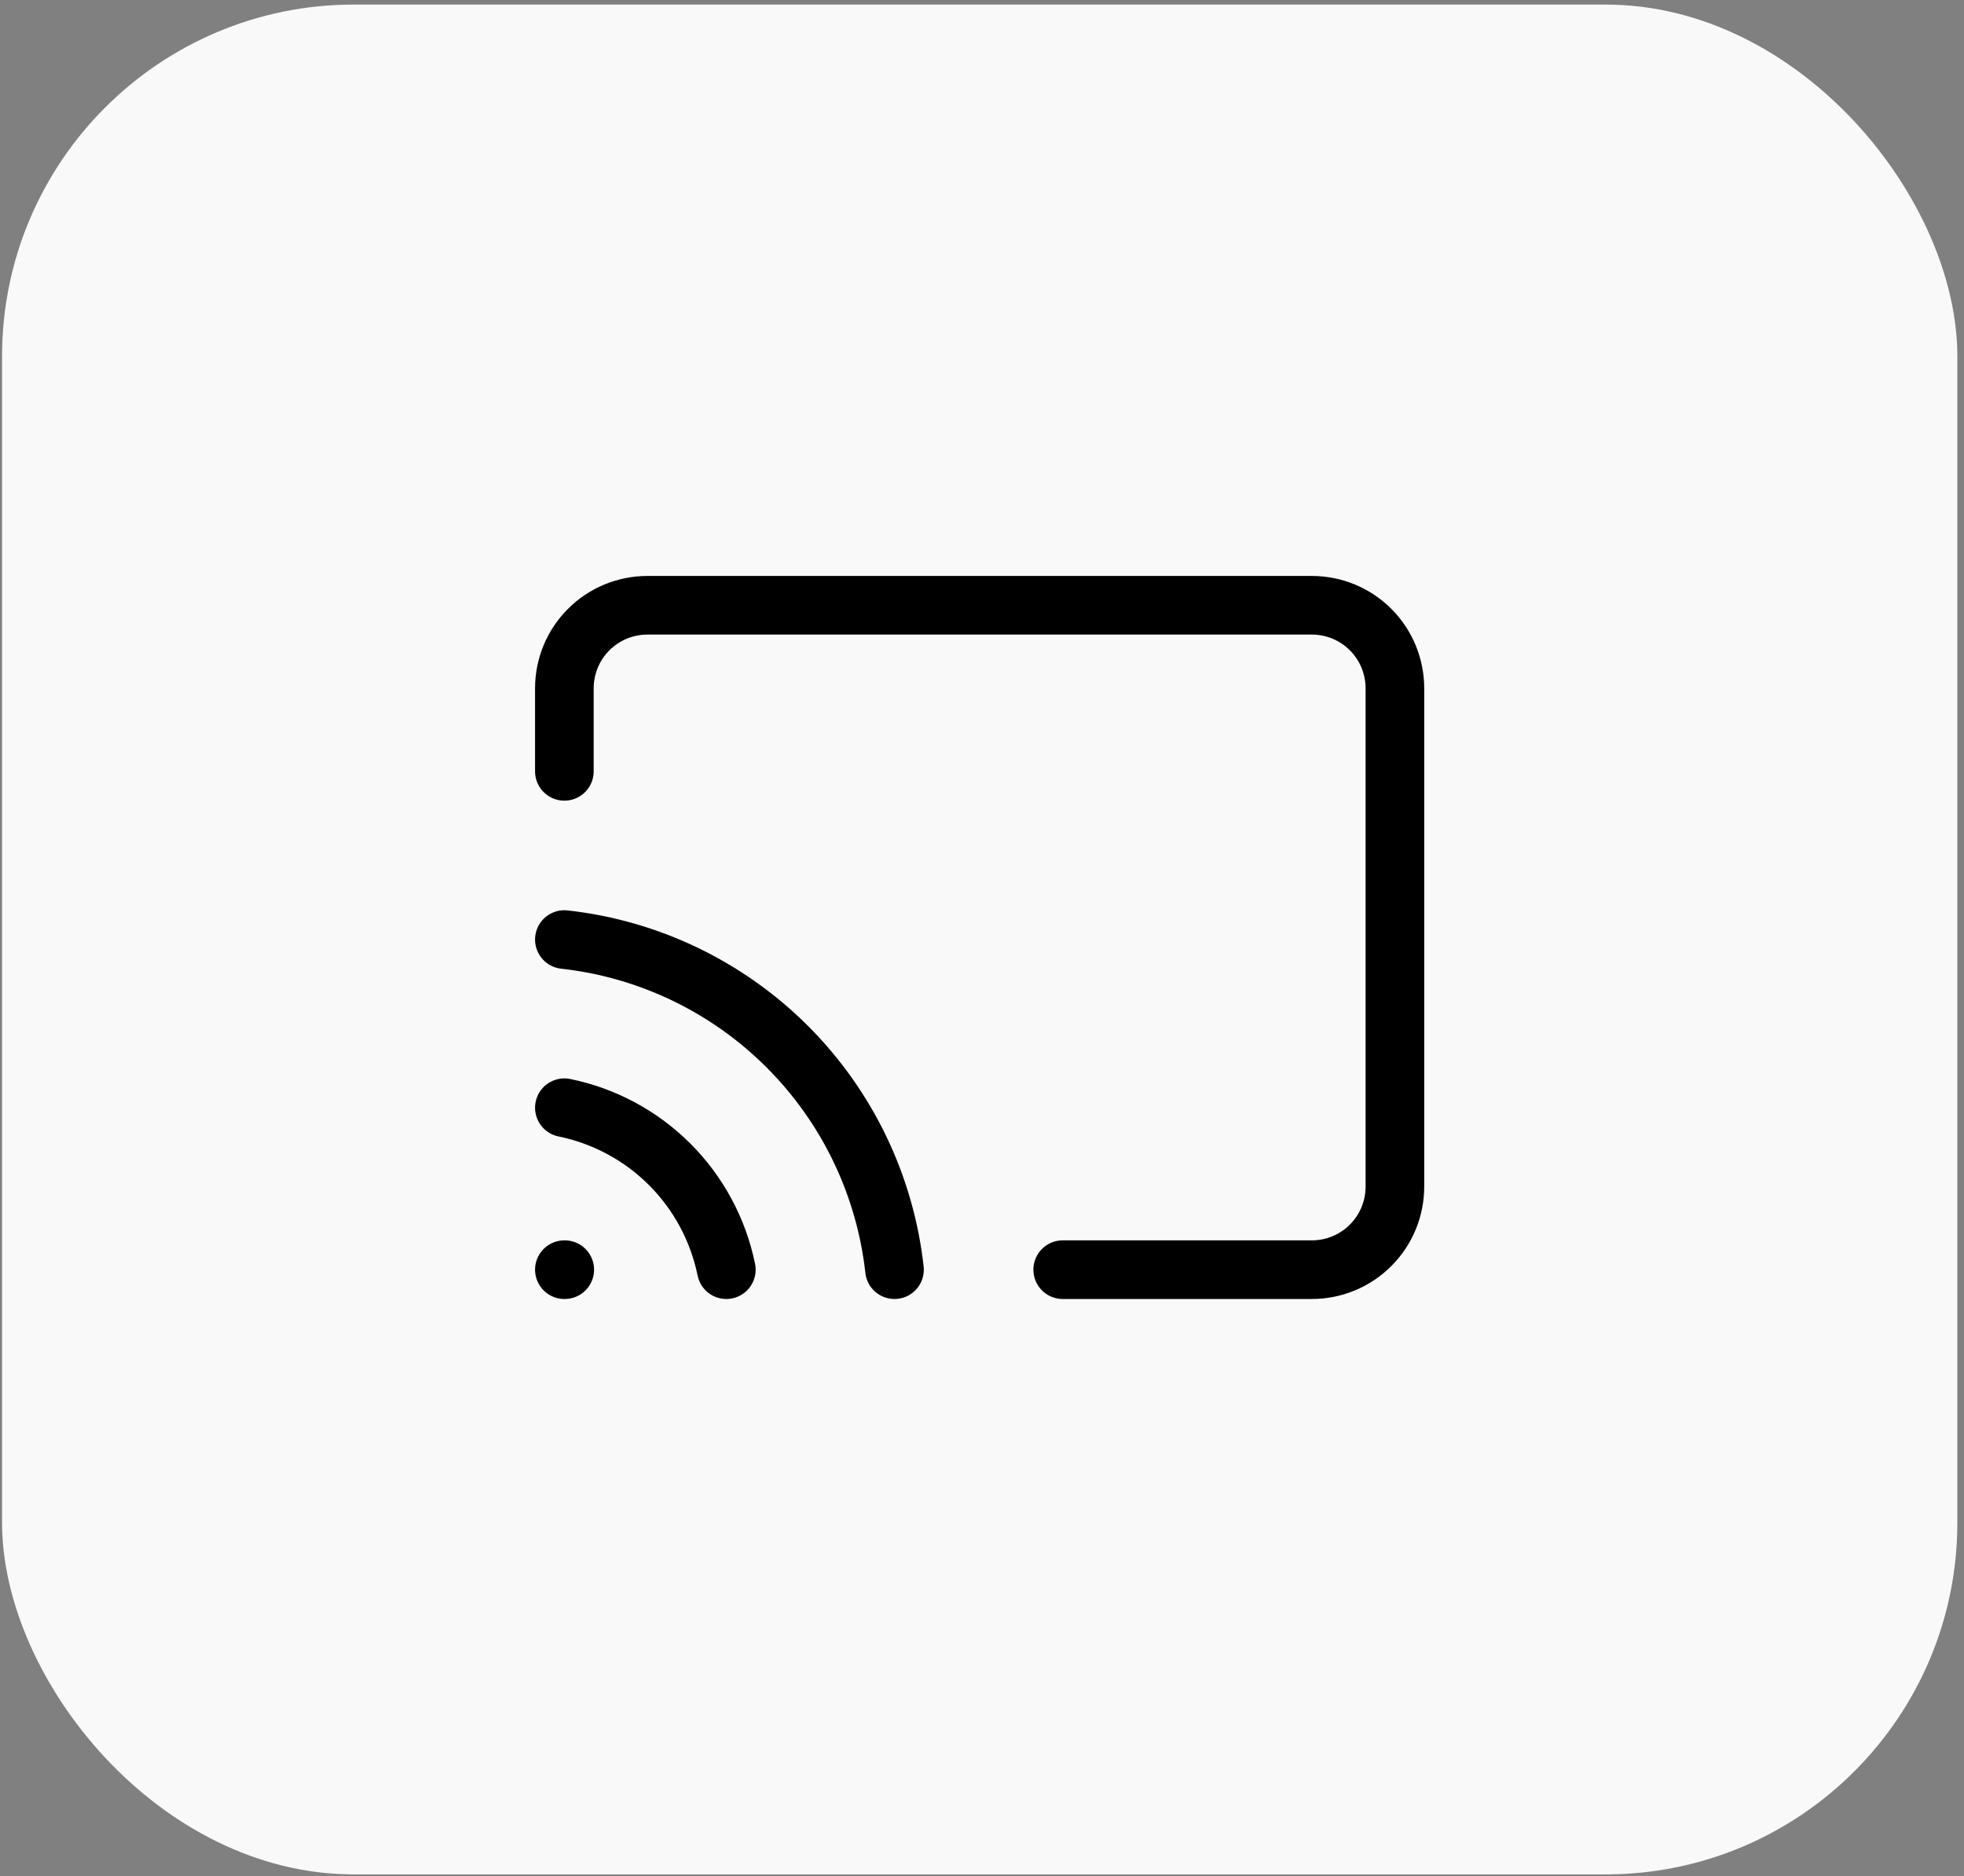
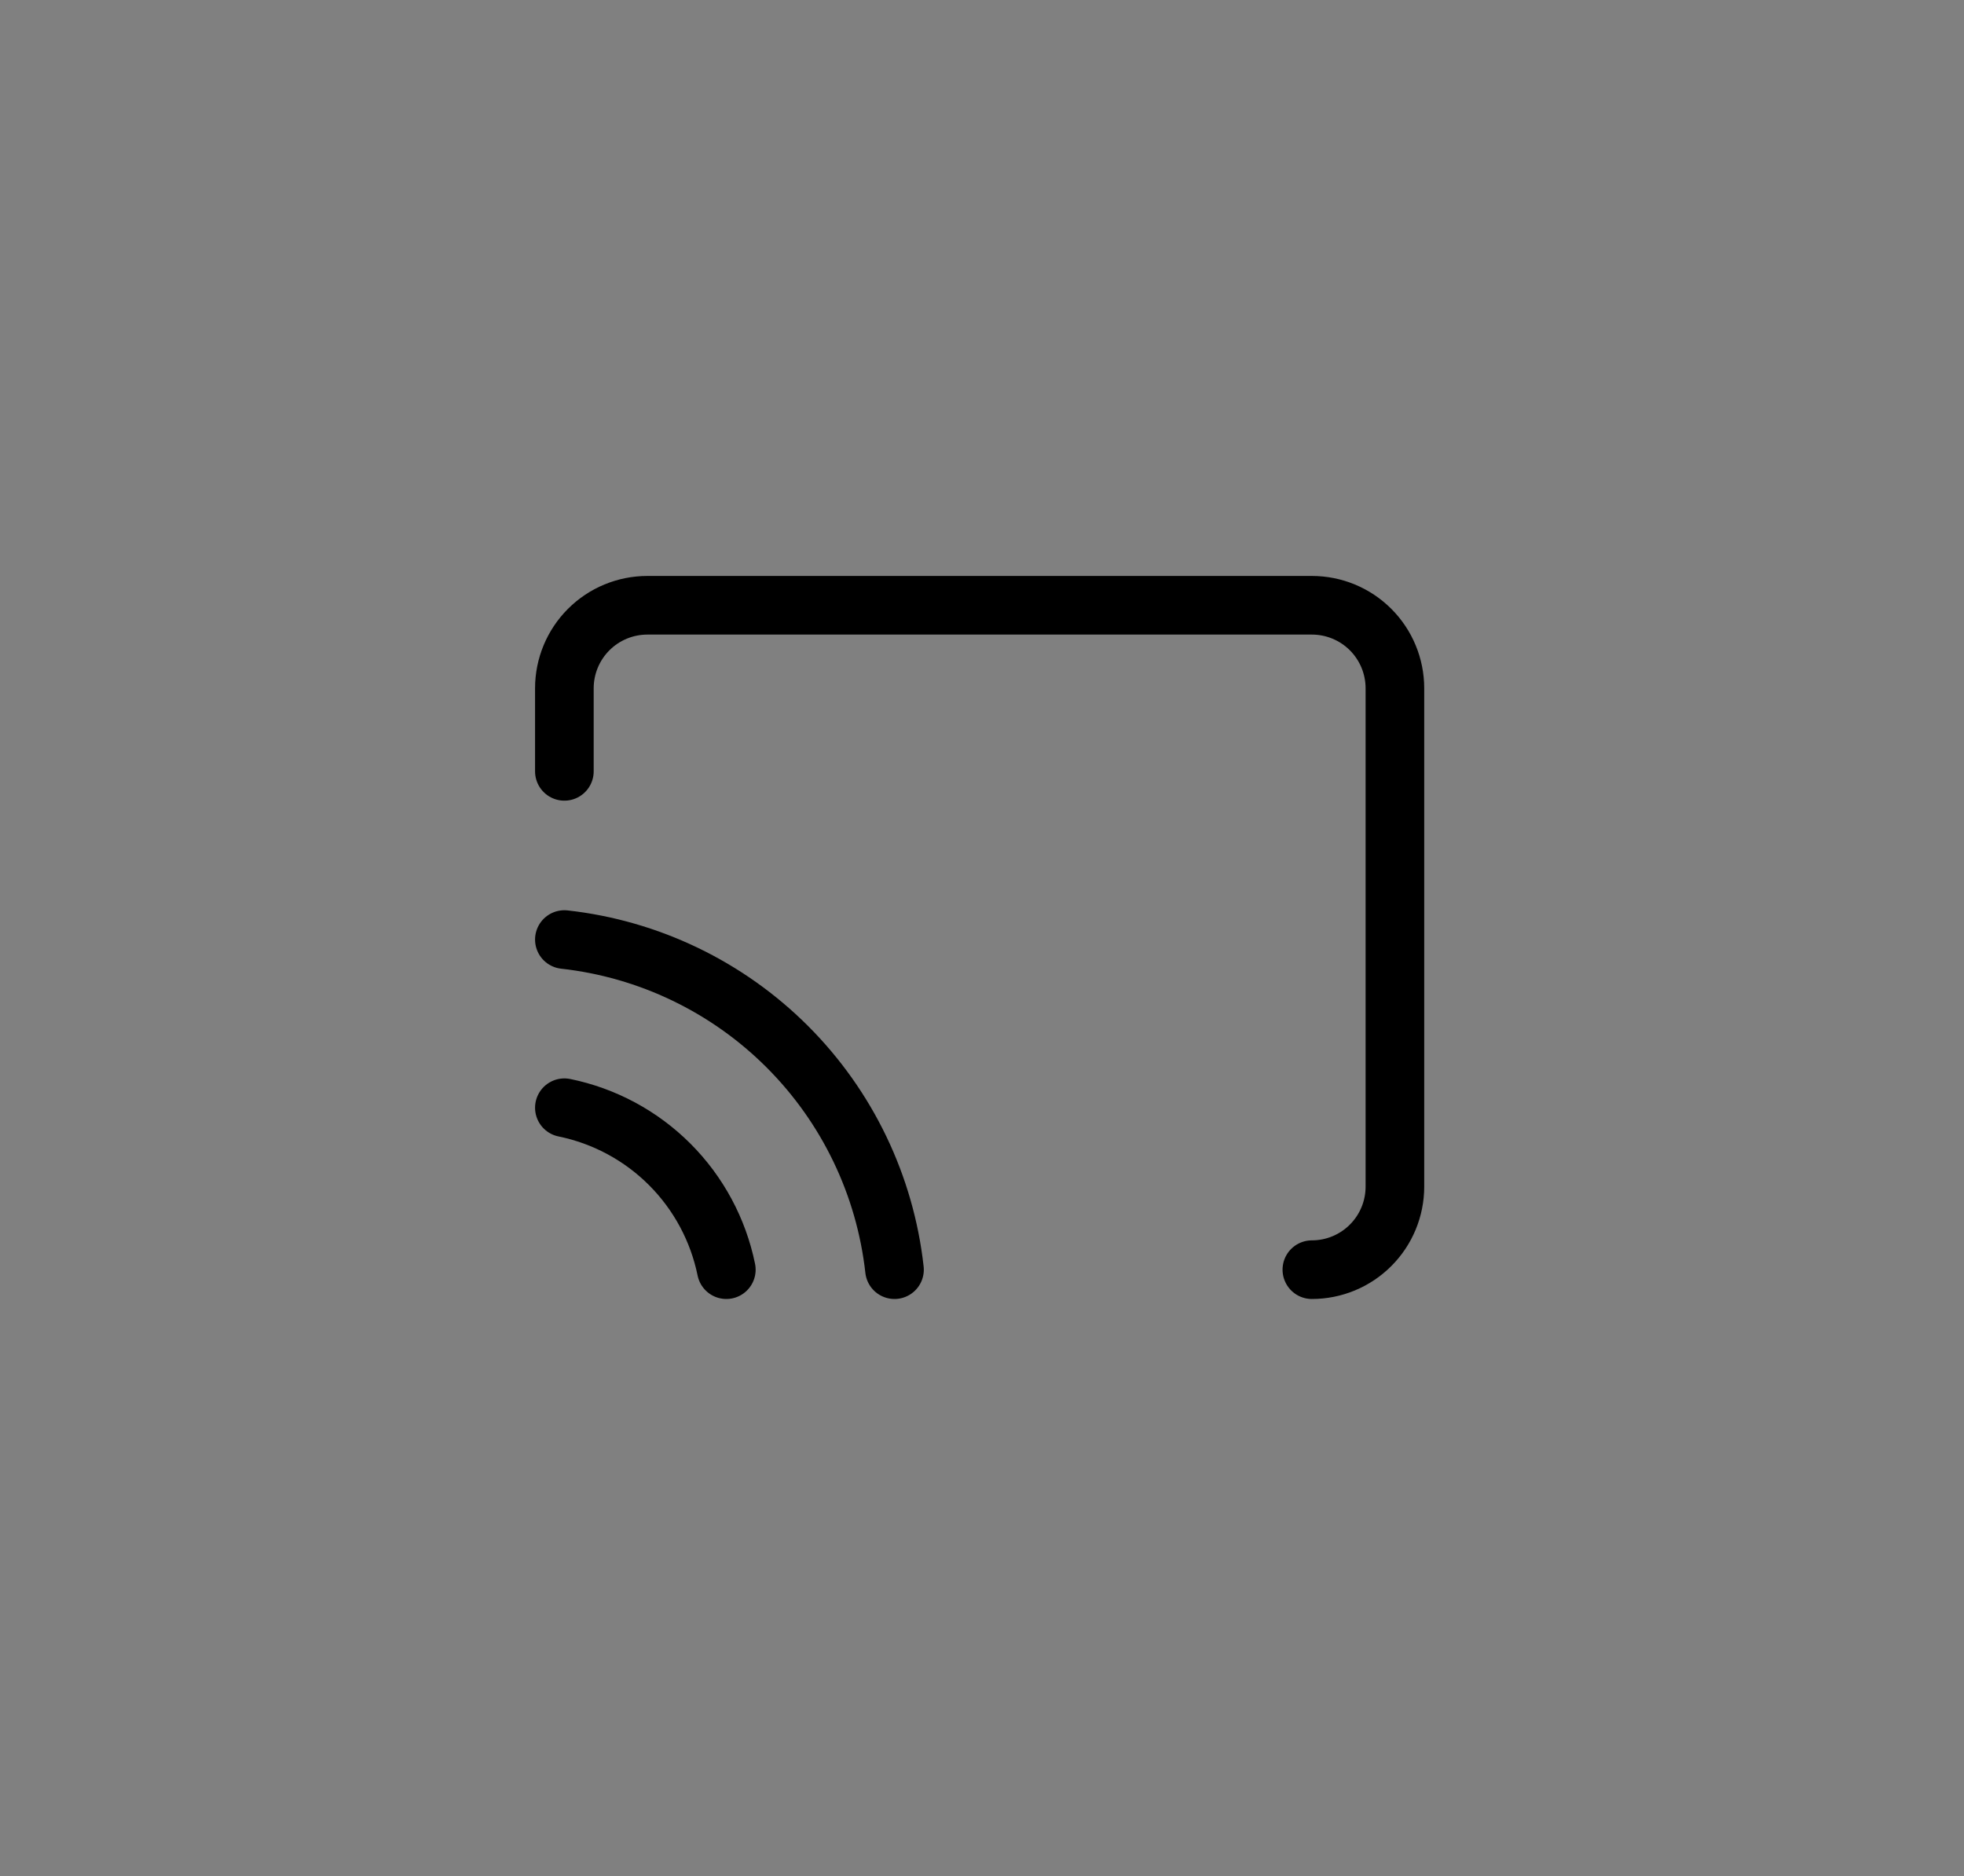
<svg xmlns="http://www.w3.org/2000/svg" width="67" height="64" viewBox="0 0 67 64" fill="none">
  <rect x="0" y="0" width="67" height="64" fill="#808080" stroke="none" />
-   <rect x="0.07" y="0.156" width="66.703" height="63.788" rx="12" fill="#F9F9F9" />
-   <path d="M19.253 37.789C20.614 38.067 21.864 38.739 22.846 39.721C23.828 40.703 24.5 41.953 24.778 43.314M19.253 32.052C22.13 32.372 24.812 33.661 26.859 35.708C28.906 37.755 30.195 40.437 30.515 43.314M19.253 26.314V23.481C19.253 22.73 19.551 22.009 20.083 21.477C20.614 20.946 21.335 20.648 22.086 20.648H44.753C45.504 20.648 46.225 20.946 46.756 21.477C47.288 22.009 47.586 22.73 47.586 23.481V40.481C47.586 41.232 47.288 41.953 46.756 42.484C46.225 43.016 45.504 43.314 44.753 43.314H36.253" stroke="black" stroke-width="2" stroke-linecap="round" stroke-linejoin="round" />
-   <path d="M19.253 43.314H19.266" stroke="black" stroke-width="2" stroke-linecap="round" stroke-linejoin="round" />
+   <path d="M19.253 37.789C20.614 38.067 21.864 38.739 22.846 39.721C23.828 40.703 24.5 41.953 24.778 43.314M19.253 32.052C22.13 32.372 24.812 33.661 26.859 35.708C28.906 37.755 30.195 40.437 30.515 43.314M19.253 26.314V23.481C19.253 22.73 19.551 22.009 20.083 21.477C20.614 20.946 21.335 20.648 22.086 20.648H44.753C45.504 20.648 46.225 20.946 46.756 21.477C47.288 22.009 47.586 22.73 47.586 23.481V40.481C47.586 41.232 47.288 41.953 46.756 42.484C46.225 43.016 45.504 43.314 44.753 43.314" stroke="black" stroke-width="2" stroke-linecap="round" stroke-linejoin="round" />
</svg>